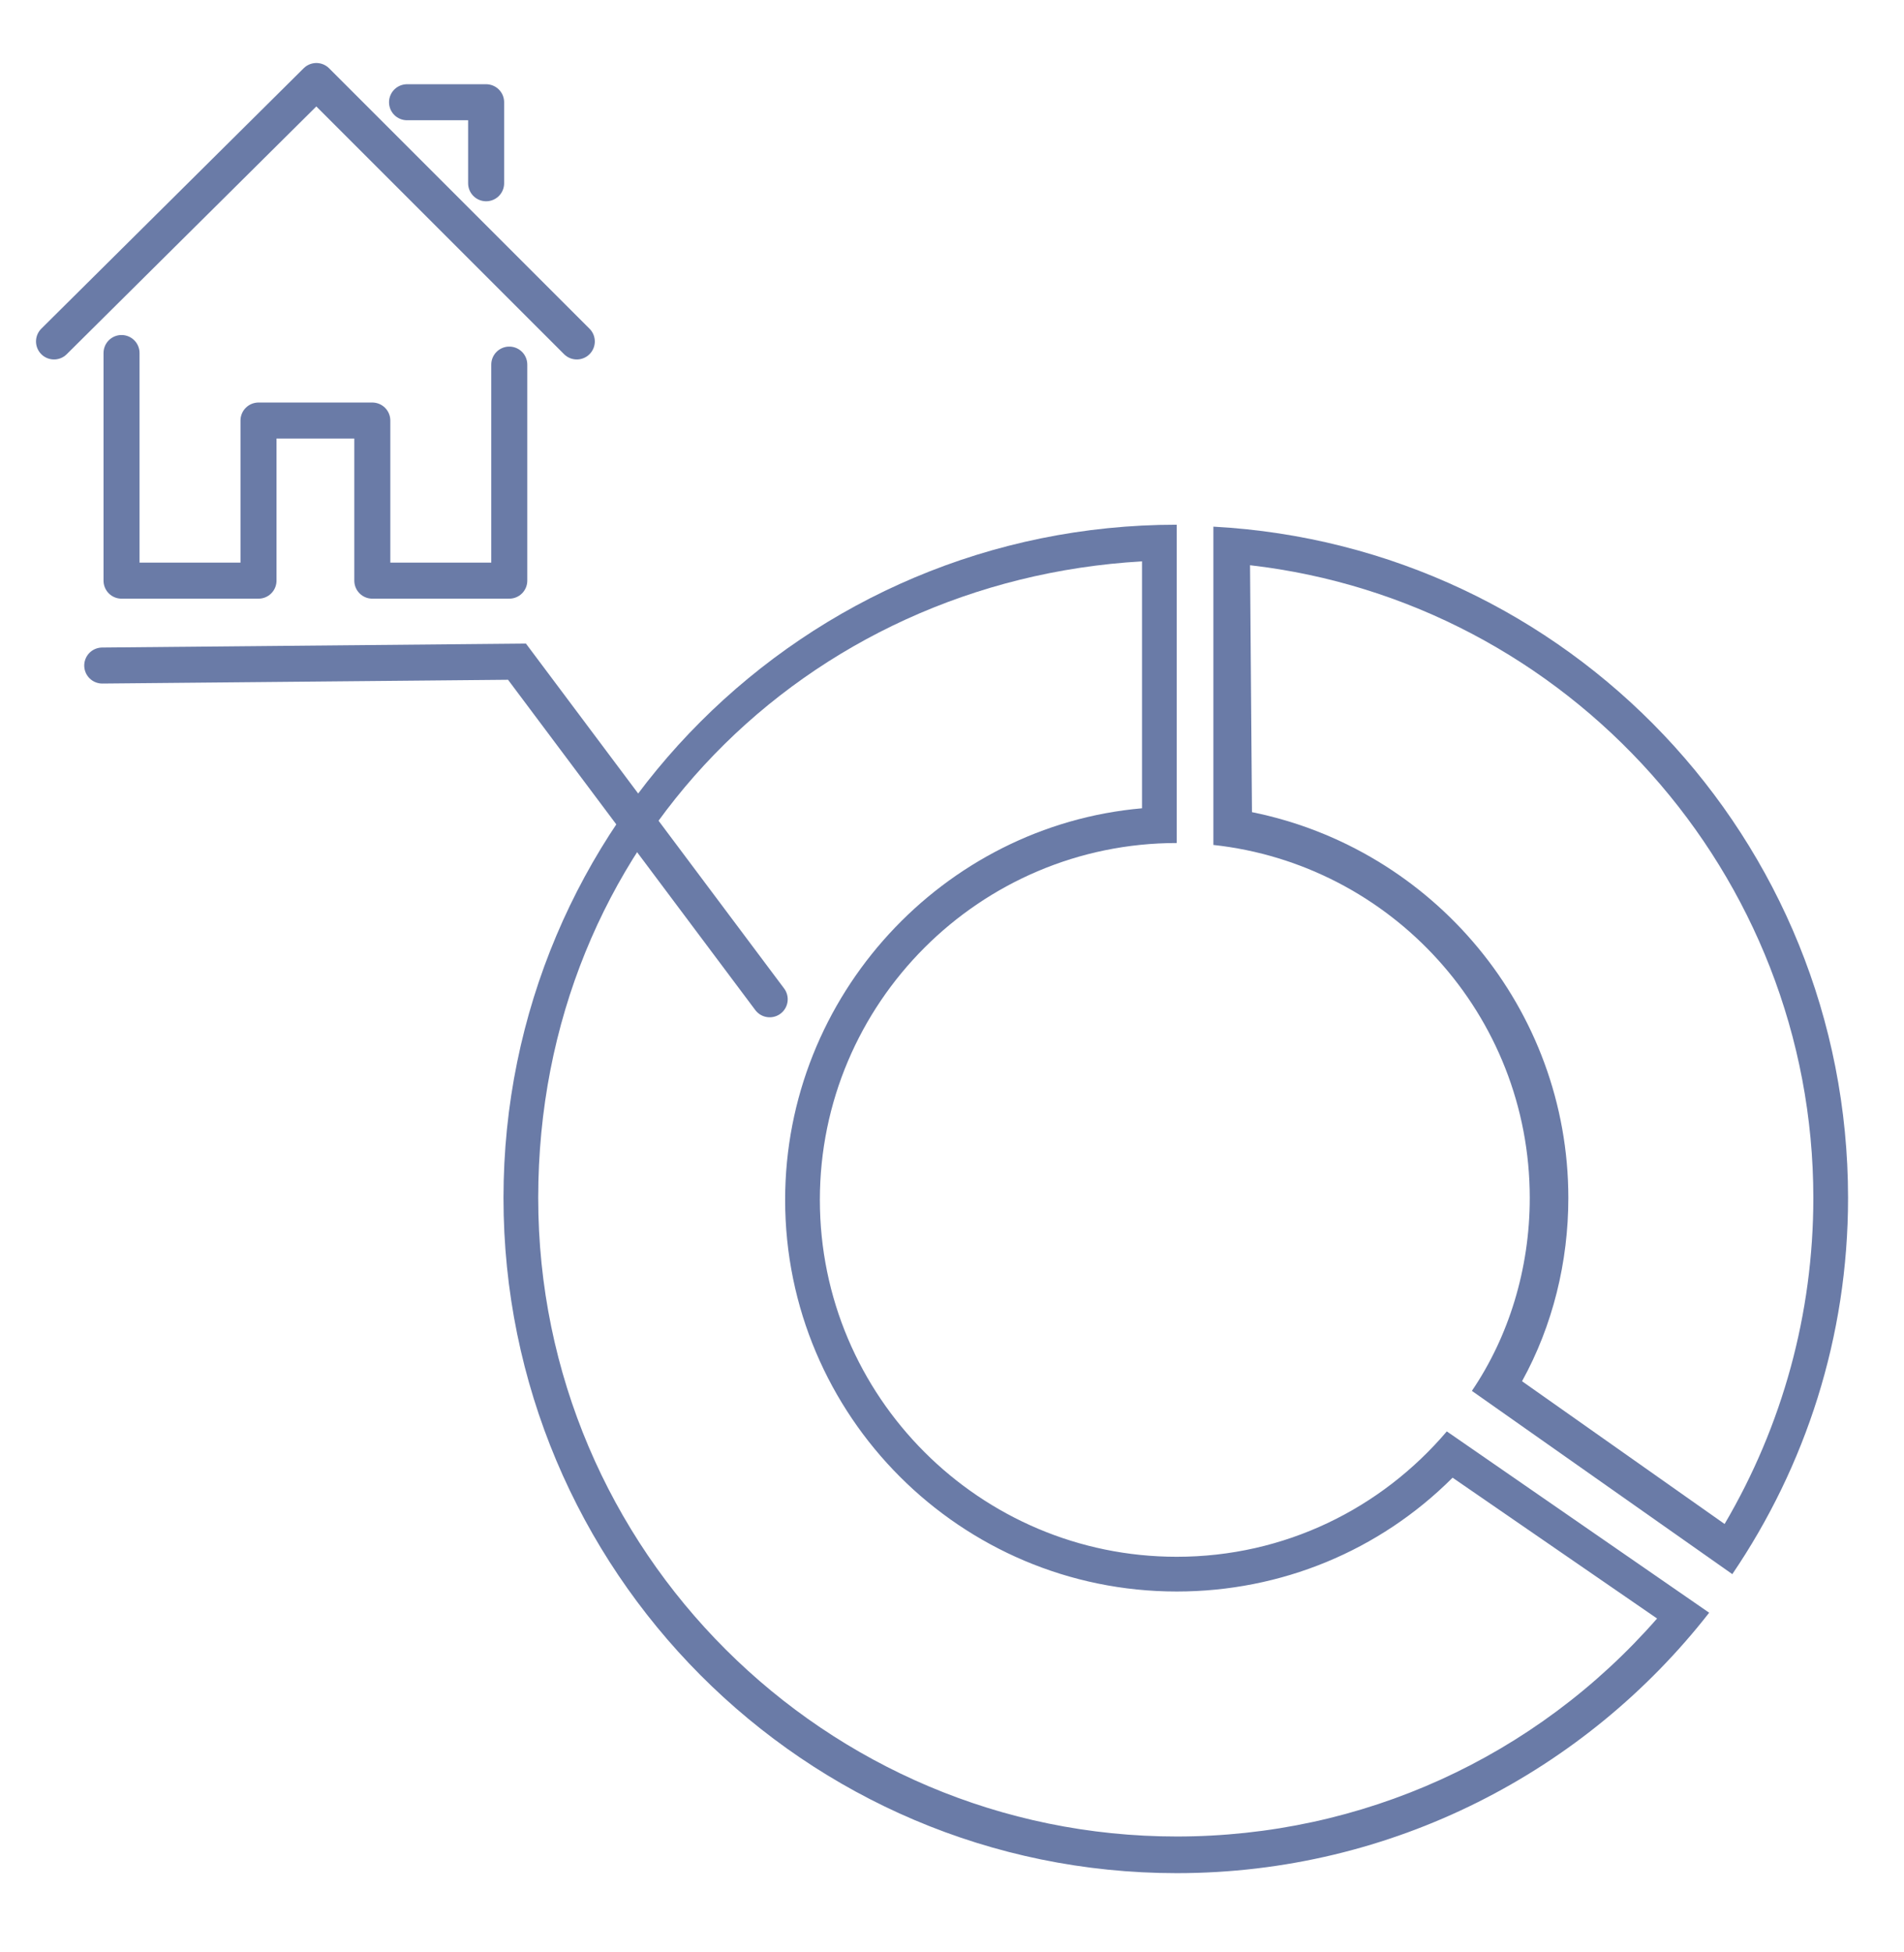
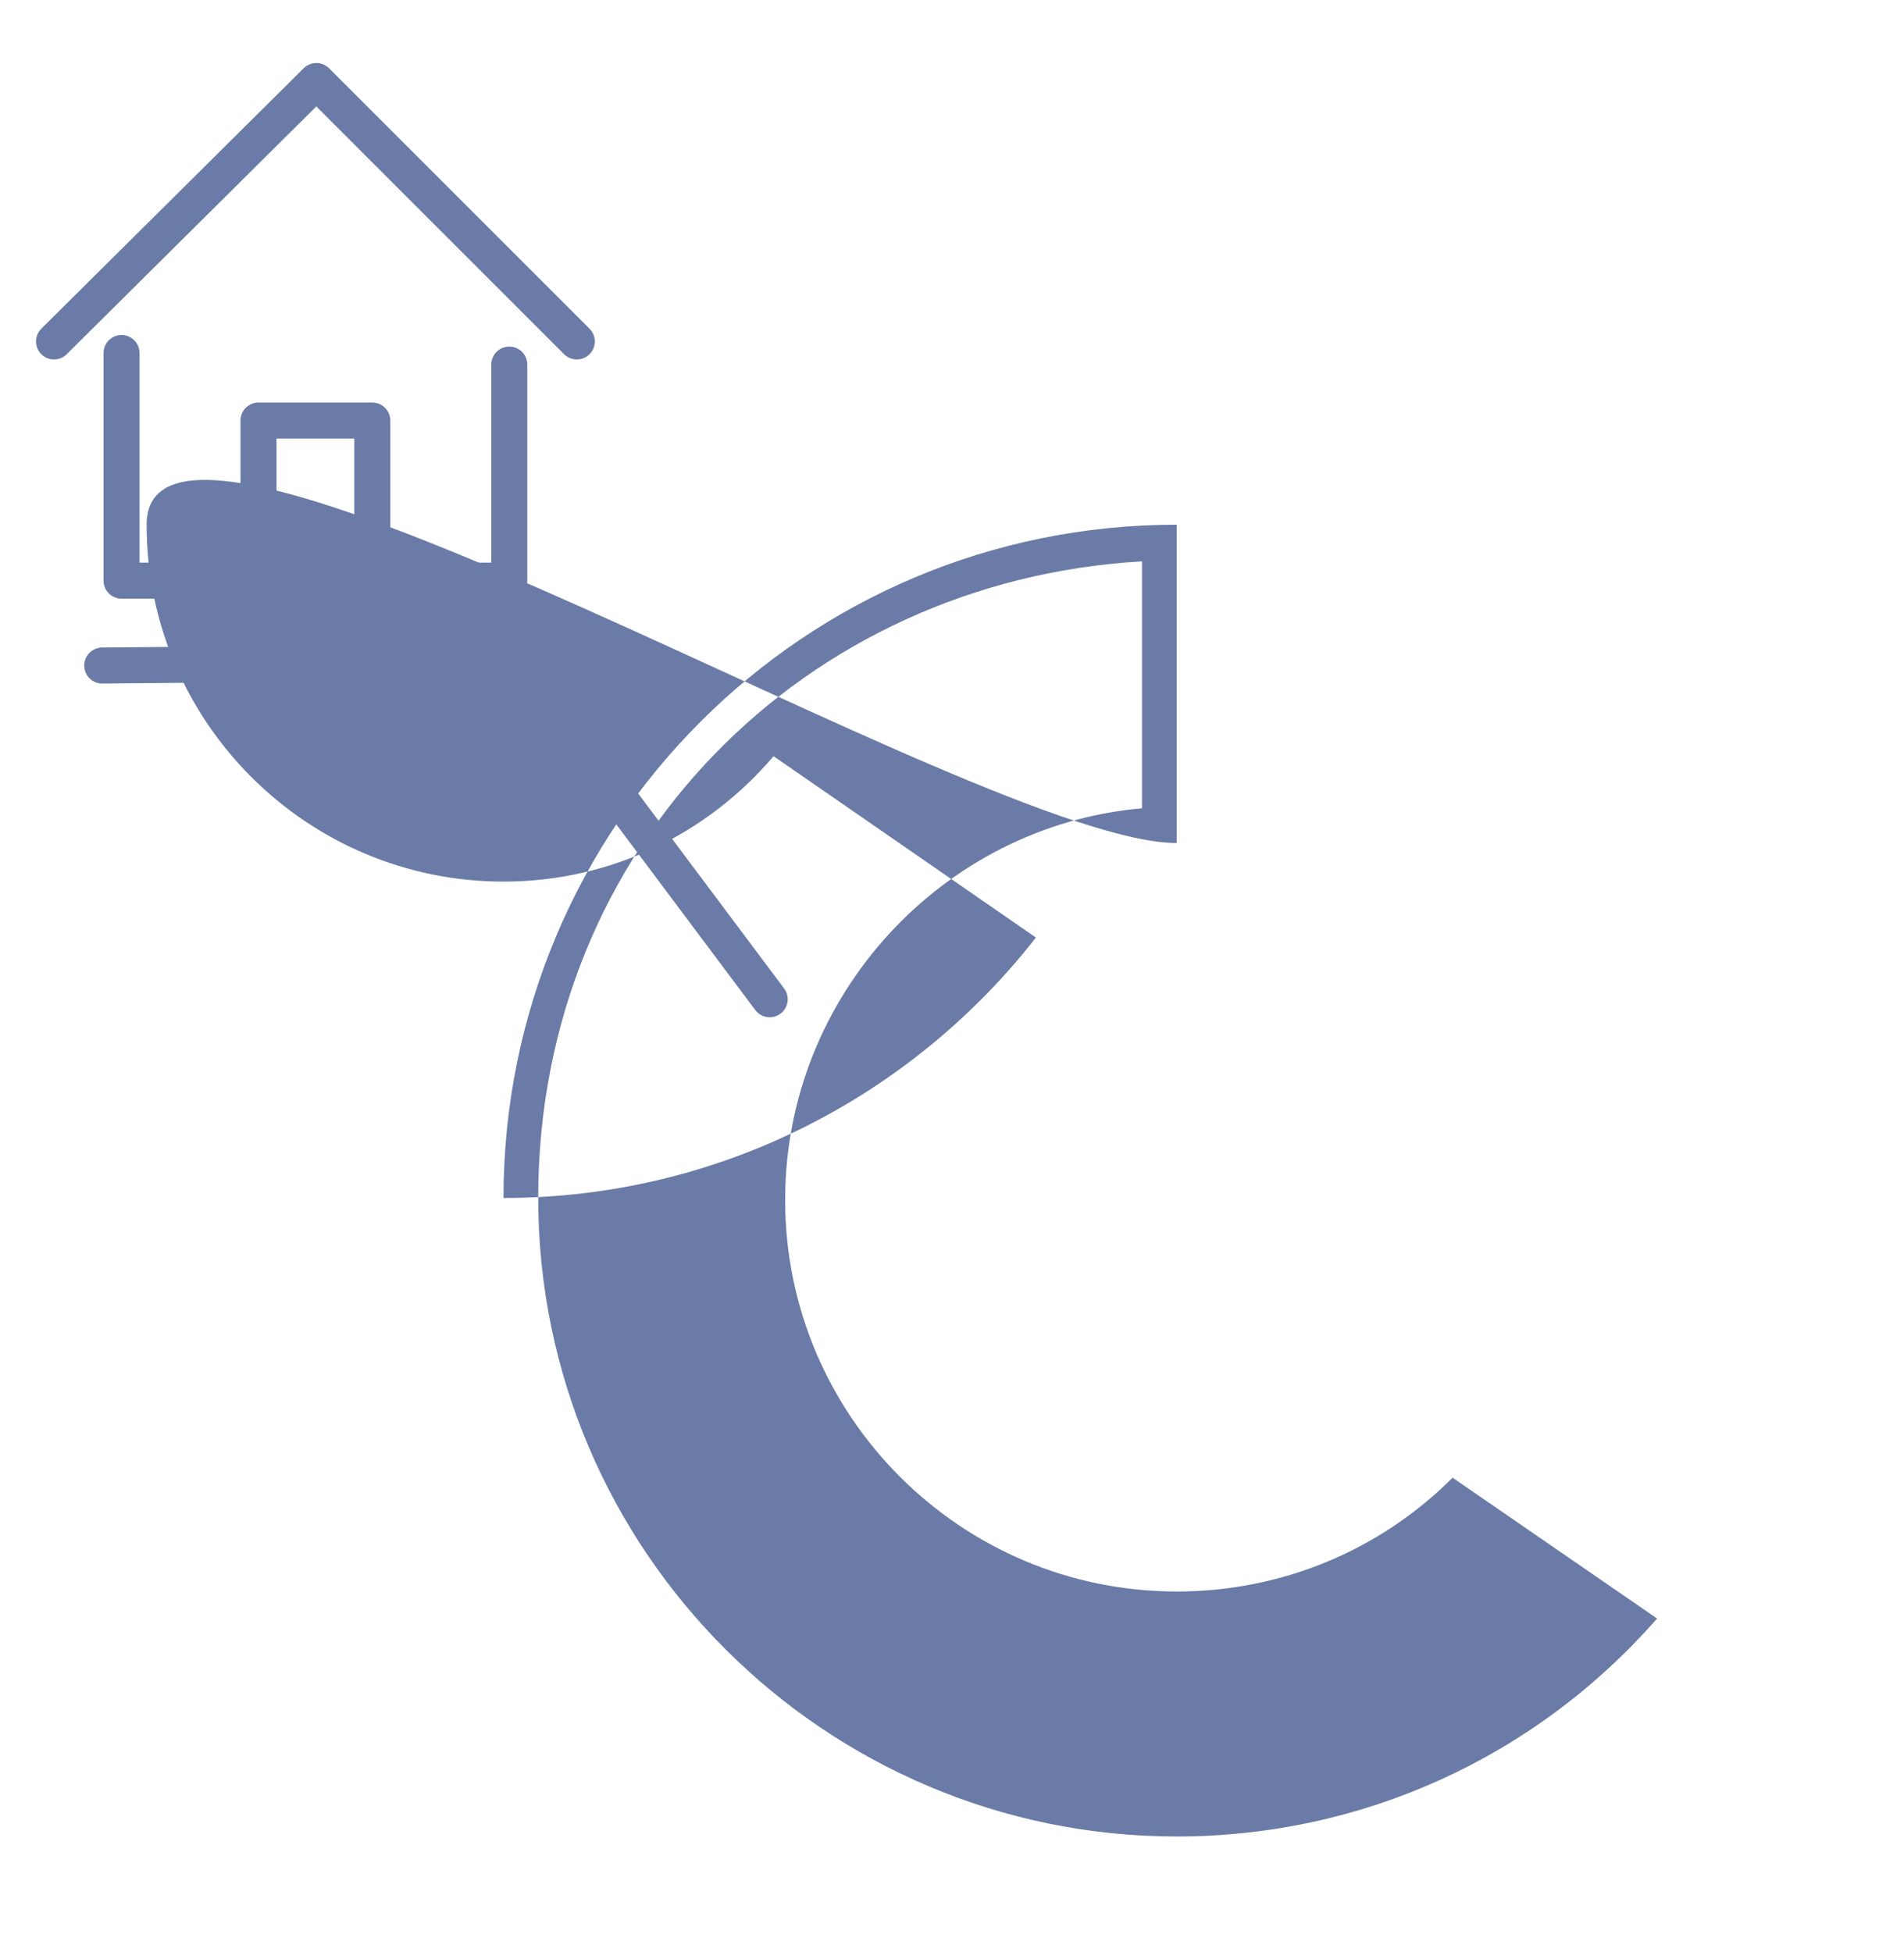
<svg xmlns="http://www.w3.org/2000/svg" version="1.1" id="Layer_1" x="0px" y="0px" width="98.7px" height="101.2px" viewBox="0 0 98.7 101.2" style="enable-background:new 0 0 98.7 101.2;" xml:space="preserve">
  <style type="text/css">
	.st0{fill:none;stroke:#6A7BA7;stroke-width:1.867;stroke-linecap:round;stroke-linejoin:round;}
	.st1{fill:#6A7BA7;}
	.st2{fill:none;stroke:#6A7BA7;stroke-width:1.867;stroke-linecap:round;stroke-miterlimit:10;}
</style>
  <g>
    <g>
      <polyline class="st0" points="6.3,18.3 6.3,30.1 13.4,30.1 13.4,21.8 19.3,21.8 19.3,30.1 26.4,30.1 26.4,18.9   " />
      <polyline class="st0" points="2.8,17.7 16.4,4.2 29.9,17.7   " />
-       <polyline class="st0" points="21.1,5.3 25.2,5.3 25.2,9.5   " />
    </g>
    <g>
-       <path class="st1" d="M59.2,29.1v12.8c-10.3,0.9-18.5,9.7-18.5,20.3c0,11.2,9.1,20.3,20.3,20.3c5.4,0,10.5-2.1,14.3-5.9l10.6,7.3    C79.6,91.1,70.6,95.2,61,95.2c-18.2,0-33.1-14.8-33.1-33.1S41.8,30.1,59.2,29.1 M61,27.2c-19.3,0-34.9,15.6-34.9,34.9    S41.7,97.1,61,97.1c11.2,0,21.2-5.3,27.6-13.5l-13.6-9.4c-3.4,4-8.4,6.5-14,6.5c-10.2,0-18.5-8.3-18.5-18.5S50.8,43.7,61,43.7    V27.2L61,27.2L61,27.2z" />
-       <path class="st1" d="M64.8,29.3C81.3,31.2,94,45.3,94,62.1c0,6-1.6,11.8-4.6,16.9l-10.5-7.4c1.6-2.9,2.4-6.2,2.4-9.5    c0-9.8-7-18.1-16.4-20L64.8,29.3 M62.9,27.3v16.5c9.2,1,16.4,8.8,16.4,18.3c0,3.7-1.1,7.2-3,10l13.5,9.5c3.8-5.6,6-12.3,6-19.5    C95.8,43.5,81.3,28.3,62.9,27.3L62.9,27.3L62.9,27.3z" />
+       <path class="st1" d="M59.2,29.1v12.8c-10.3,0.9-18.5,9.7-18.5,20.3c0,11.2,9.1,20.3,20.3,20.3c5.4,0,10.5-2.1,14.3-5.9l10.6,7.3    C79.6,91.1,70.6,95.2,61,95.2c-18.2,0-33.1-14.8-33.1-33.1S41.8,30.1,59.2,29.1 M61,27.2c-19.3,0-34.9,15.6-34.9,34.9    c11.2,0,21.2-5.3,27.6-13.5l-13.6-9.4c-3.4,4-8.4,6.5-14,6.5c-10.2,0-18.5-8.3-18.5-18.5S50.8,43.7,61,43.7    V27.2L61,27.2L61,27.2z" />
    </g>
    <polyline class="st2" points="39.9,51.8 26.8,34.3 5.3,34.5  " />
  </g>
</svg>